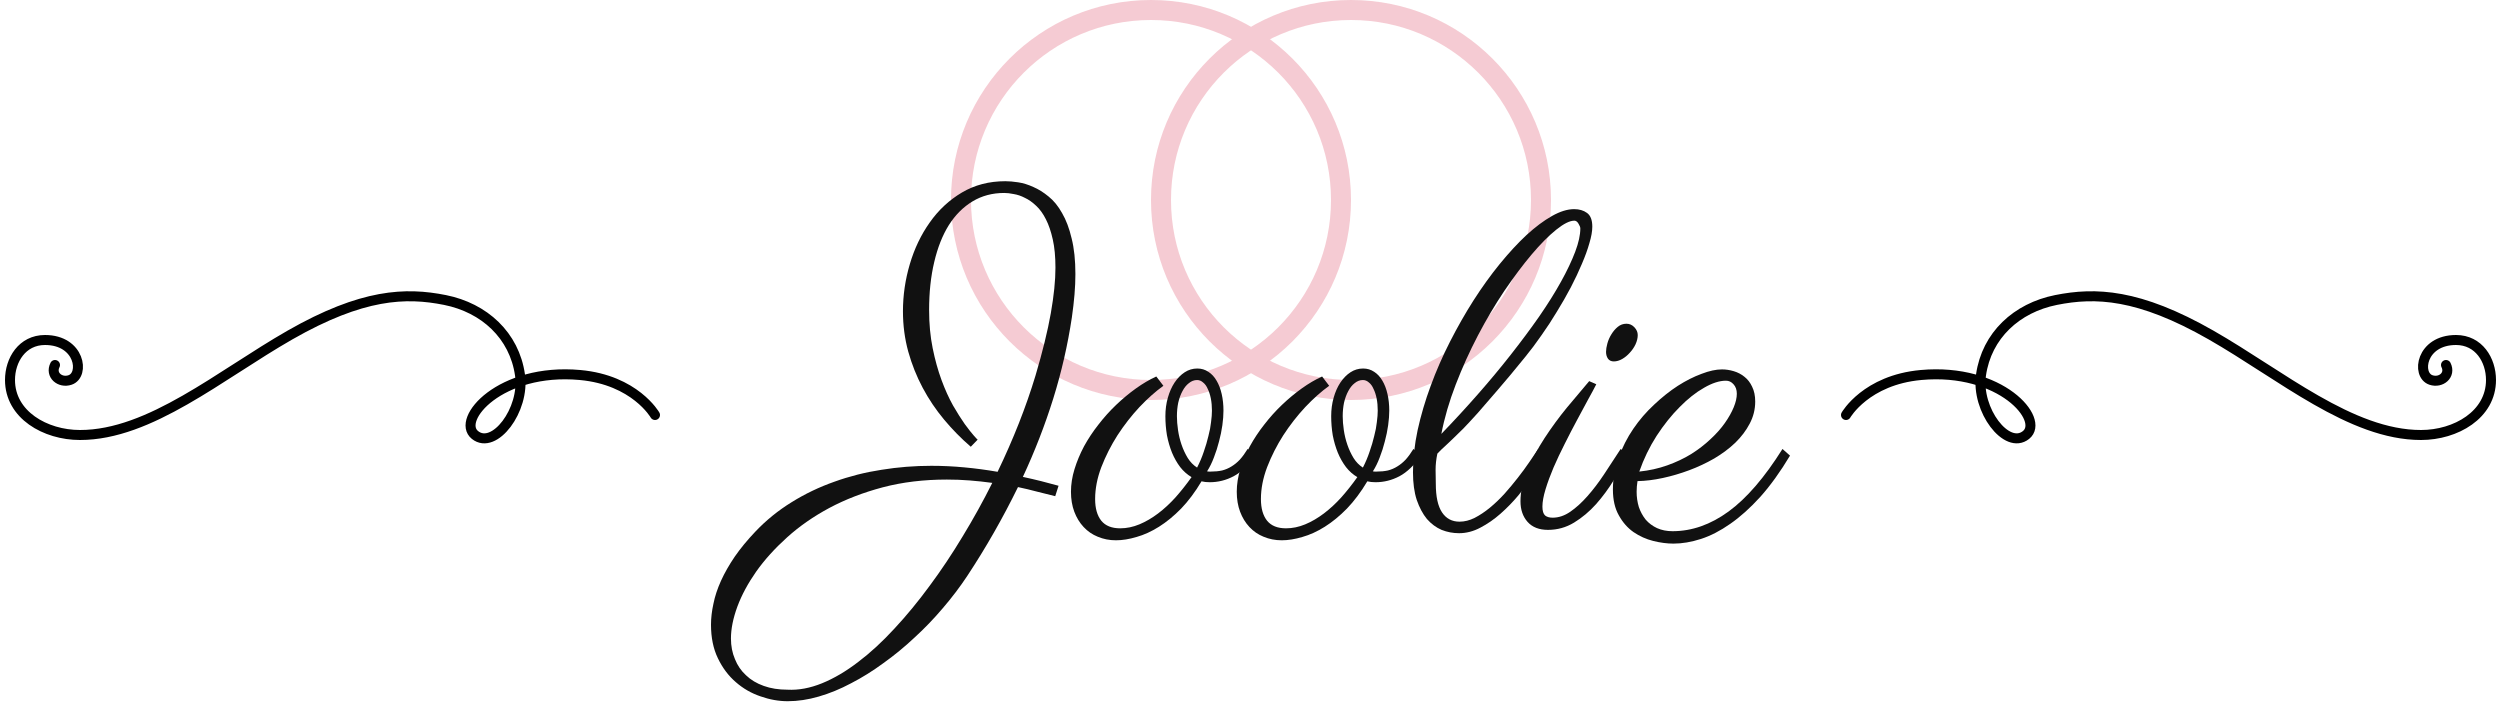
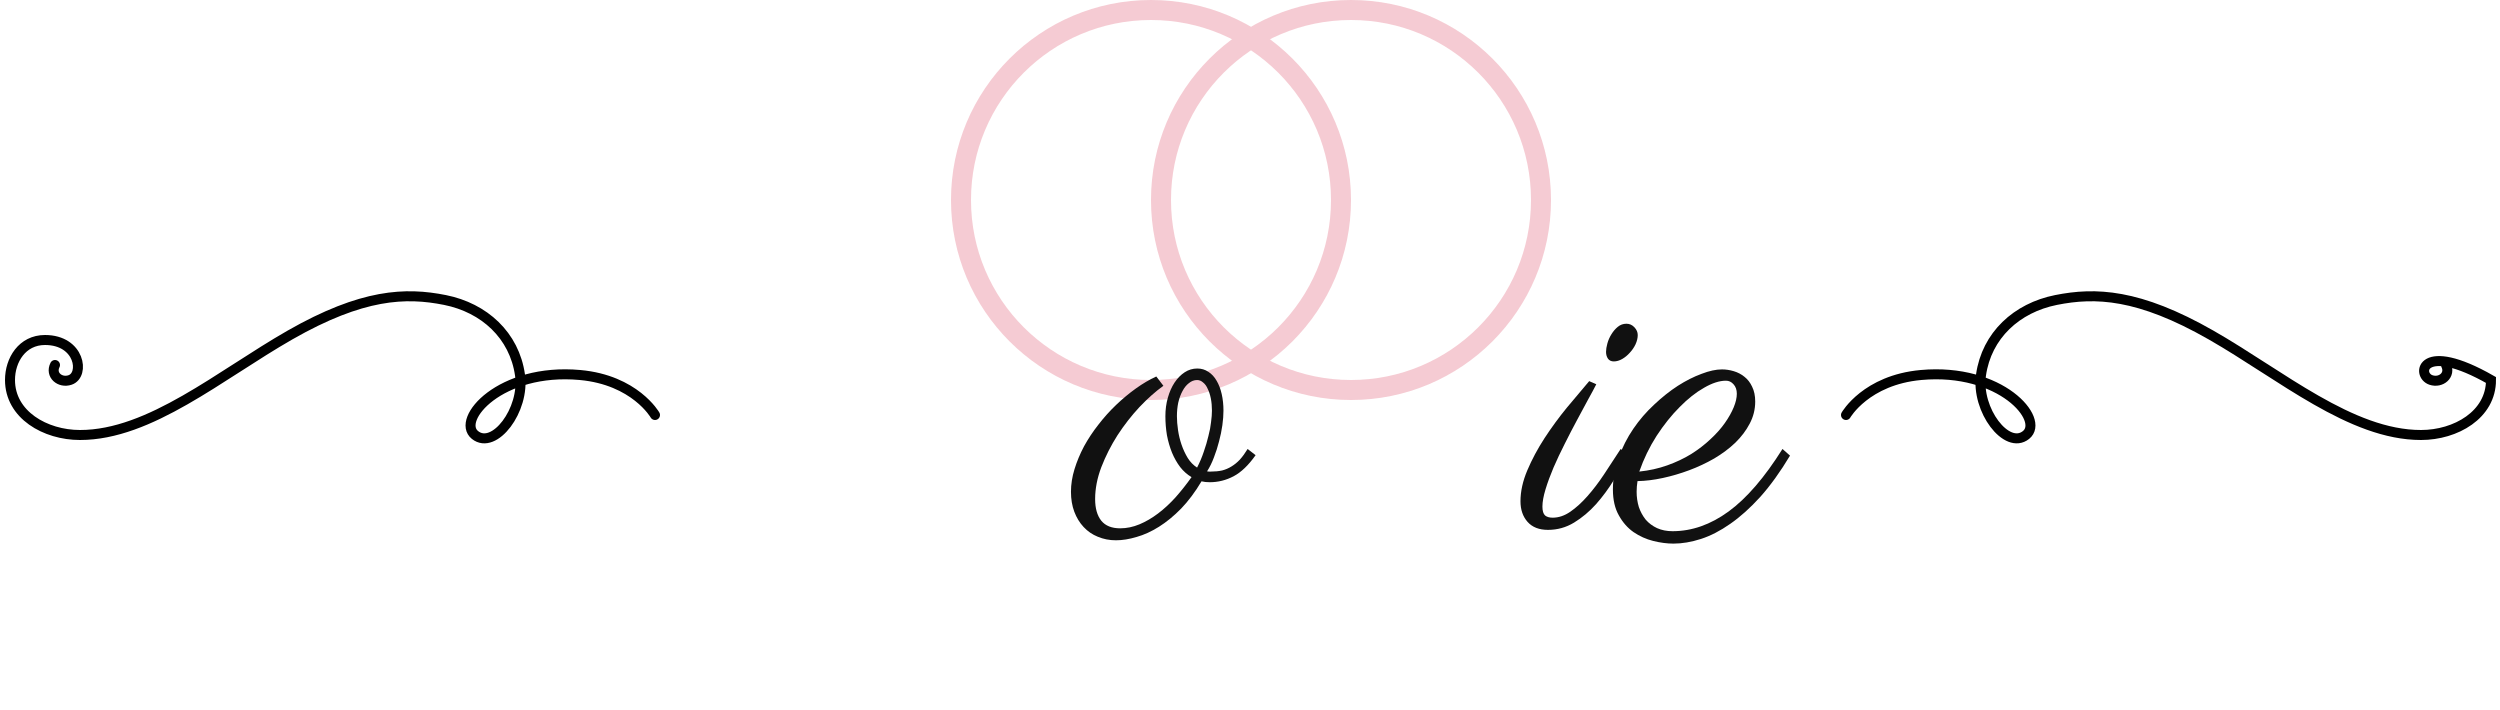
<svg xmlns="http://www.w3.org/2000/svg" width="250" height="71" viewBox="0 0 250 71" fill="none">
-   <path class="right-line" d="M184.6 41.5C184.6 41.5 186.6 38 192.1 37.5C200.083 36.774 204.521 41.963 202.6 43.5C200.679 45.037 197.6 41 198.1 37.5C198.667 33.534 201.671 30.786 205.6 30C209.529 29.214 213.858 29.361 221.1 33.5C228.1 37.5 235.1 43.5 242.1 43.5C245.577 43.5 249.1 41.477 249.1 38C249.1 36 247.881 34 245.6 34C242.1 34 241.6 37.5 243.1 38C244.1 38.333 245.1 37.5 244.6 36.5" stroke="black" stroke-linecap="round" />
+   <path class="right-line" d="M184.6 41.5C184.6 41.5 186.6 38 192.1 37.5C200.083 36.774 204.521 41.963 202.6 43.5C200.679 45.037 197.6 41 198.1 37.5C198.667 33.534 201.671 30.786 205.6 30C209.529 29.214 213.858 29.361 221.1 33.5C228.1 37.5 235.1 43.5 242.1 43.5C245.577 43.5 249.1 41.477 249.1 38C242.1 34 241.6 37.5 243.1 38C244.1 38.333 245.1 37.5 244.6 36.5" stroke="black" stroke-linecap="round" />
  <g opacity="0.53">
    <circle cx="115.1" cy="20" r="19" stroke="#EC9DAB" stroke-width="2" />
    <circle cx="135.1" cy="20" r="19" stroke="#EC9DAB" stroke-width="2" />
  </g>
-   <path d="M105.523 49.618C104.902 49.456 104.282 49.3 103.661 49.153C103.055 48.99 102.435 48.842 101.799 48.709C101.046 50.246 100.248 51.753 99.405 53.231C98.563 54.709 97.669 56.164 96.723 57.598C95.999 58.691 95.186 59.763 94.285 60.812C93.398 61.861 92.453 62.843 91.448 63.76C90.458 64.691 89.424 65.54 88.345 66.309C87.281 67.092 86.202 67.764 85.109 68.326C84.03 68.902 82.951 69.345 81.873 69.656C80.808 69.966 79.774 70.121 78.769 70.121C77.868 70.121 76.959 69.959 76.043 69.633C75.127 69.323 74.307 68.85 73.583 68.215C72.844 67.579 72.245 66.781 71.787 65.821C71.329 64.875 71.1 63.76 71.1 62.474C71.1 61.809 71.181 61.107 71.344 60.368C71.492 59.63 71.743 58.868 72.097 58.085C72.452 57.302 72.91 56.497 73.472 55.669C74.033 54.856 74.72 54.022 75.533 53.165C76.612 52.027 77.824 51.044 79.168 50.217C80.498 49.389 81.917 48.709 83.424 48.177C84.931 47.631 86.505 47.232 88.145 46.98C89.785 46.714 91.448 46.581 93.132 46.581C94.241 46.581 95.342 46.633 96.435 46.737C97.543 46.84 98.652 46.988 99.76 47.18C100.543 45.554 101.252 43.936 101.888 42.326C102.523 40.715 103.077 39.127 103.55 37.56C104.26 35.166 104.769 33.09 105.08 31.332C105.39 29.573 105.545 28.051 105.545 26.766C105.545 25.672 105.456 24.734 105.279 23.951C105.102 23.153 104.873 22.48 104.592 21.933C104.311 21.372 103.986 20.921 103.617 20.581C103.247 20.227 102.87 19.961 102.486 19.784C102.117 19.591 101.747 19.466 101.378 19.407C101.023 19.333 100.706 19.296 100.425 19.296C99.243 19.296 98.186 19.577 97.255 20.138C96.324 20.7 95.534 21.49 94.884 22.51C94.248 23.529 93.76 24.763 93.421 26.212C93.081 27.645 92.911 29.241 92.911 30.999C92.911 32.373 93.029 33.644 93.266 34.812C93.502 35.979 93.797 37.043 94.152 38.003C94.507 38.964 94.891 39.814 95.305 40.553C95.733 41.291 96.125 41.912 96.48 42.414C96.849 42.917 97.152 43.301 97.388 43.567C97.625 43.833 97.75 43.966 97.765 43.966L97.078 44.675C96.132 43.862 95.246 42.961 94.418 41.971C93.591 40.981 92.874 39.917 92.268 38.779C91.662 37.641 91.182 36.437 90.827 35.166C90.473 33.881 90.295 32.536 90.295 31.132C90.295 29.536 90.524 27.962 90.983 26.411C91.441 24.859 92.106 23.47 92.977 22.244C93.849 21.003 94.921 20.005 96.191 19.252C97.462 18.498 98.91 18.121 100.536 18.121C100.905 18.121 101.334 18.158 101.821 18.232C102.309 18.306 102.811 18.461 103.329 18.697C103.846 18.919 104.356 19.237 104.858 19.651C105.375 20.064 105.826 20.618 106.21 21.313C106.609 21.993 106.927 22.835 107.163 23.84C107.414 24.83 107.54 26.019 107.54 27.408C107.54 28.044 107.51 28.724 107.451 29.448C107.392 30.157 107.304 30.925 107.185 31.753C106.772 34.501 106.151 37.206 105.323 39.865C104.496 42.51 103.484 45.118 102.287 47.69C102.907 47.823 103.513 47.963 104.104 48.111C104.695 48.259 105.279 48.414 105.855 48.576L105.523 49.618ZM78.747 68.969C79.855 69.028 81.008 68.813 82.205 68.326C83.402 67.838 84.606 67.129 85.818 66.198C87.03 65.282 88.234 64.173 89.431 62.873C90.643 61.573 91.817 60.147 92.955 58.595C94.108 57.044 95.209 55.396 96.258 53.652C97.322 51.908 98.312 50.12 99.228 48.288C98.474 48.185 97.721 48.103 96.967 48.044C96.228 47.985 95.467 47.956 94.684 47.956C92.379 47.956 90.244 48.214 88.278 48.731C86.328 49.249 84.547 49.936 82.936 50.793C81.341 51.65 79.929 52.633 78.703 53.741C77.476 54.849 76.449 55.987 75.622 57.154C74.794 58.337 74.166 59.504 73.738 60.657C73.309 61.824 73.095 62.888 73.095 63.848C73.095 64.602 73.228 65.289 73.494 65.91C73.745 66.545 74.115 67.084 74.602 67.528C75.075 67.986 75.666 68.341 76.376 68.592C77.07 68.843 77.861 68.969 78.747 68.969Z" fill="#111111" />
  <path d="M120.706 47.136C120.765 47.15 120.824 47.158 120.884 47.158C120.943 47.158 121.009 47.158 121.083 47.158C121.497 47.158 121.874 47.121 122.213 47.047C122.553 46.958 122.864 46.825 123.144 46.648C123.44 46.471 123.721 46.242 123.987 45.961C124.253 45.665 124.511 45.311 124.763 44.897L125.56 45.517C124.851 46.522 124.12 47.224 123.366 47.623C122.612 48.022 121.815 48.222 120.972 48.222C120.662 48.222 120.389 48.192 120.152 48.133C119.517 49.197 118.837 50.106 118.113 50.859C117.389 51.598 116.65 52.204 115.896 52.677C115.143 53.15 114.396 53.49 113.658 53.697C112.919 53.918 112.232 54.029 111.596 54.029C110.946 54.029 110.34 53.911 109.779 53.674C109.232 53.453 108.759 53.128 108.36 52.699C107.961 52.271 107.651 51.761 107.429 51.17C107.208 50.579 107.097 49.914 107.097 49.175C107.097 48.436 107.215 47.682 107.451 46.914C107.688 46.145 108.005 45.385 108.404 44.631C108.818 43.877 109.298 43.153 109.845 42.459C110.392 41.749 110.983 41.092 111.618 40.486C112.254 39.88 112.911 39.333 113.591 38.846C114.271 38.358 114.951 37.959 115.63 37.649L116.34 38.58C115.556 39.141 114.759 39.851 113.946 40.708C113.148 41.565 112.416 42.503 111.751 43.523C111.101 44.542 110.562 45.606 110.133 46.714C109.72 47.808 109.513 48.872 109.513 49.906C109.513 50.837 109.72 51.561 110.133 52.078C110.547 52.581 111.175 52.832 112.017 52.832C112.668 52.832 113.31 52.699 113.946 52.433C114.581 52.167 115.202 51.805 115.808 51.347C116.414 50.889 116.997 50.35 117.559 49.729C118.12 49.093 118.652 48.421 119.155 47.712C118.726 47.461 118.349 47.128 118.024 46.714C117.699 46.286 117.426 45.806 117.204 45.274C116.982 44.727 116.813 44.143 116.694 43.523C116.591 42.902 116.539 42.267 116.539 41.616C116.539 40.966 116.62 40.353 116.783 39.777C116.946 39.2 117.167 38.698 117.448 38.269C117.743 37.826 118.083 37.479 118.468 37.228C118.852 36.977 119.273 36.851 119.731 36.851C120.145 36.851 120.514 36.962 120.839 37.183C121.164 37.39 121.438 37.686 121.659 38.07C121.881 38.439 122.051 38.883 122.169 39.4C122.287 39.917 122.346 40.471 122.346 41.062C122.346 41.506 122.31 41.993 122.236 42.525C122.162 43.057 122.051 43.596 121.903 44.143C121.77 44.675 121.6 45.207 121.393 45.739C121.201 46.256 120.972 46.722 120.706 47.136ZM117.692 41.616C117.692 42.045 117.729 42.51 117.803 43.013C117.876 43.515 117.995 44.003 118.157 44.476C118.32 44.949 118.527 45.392 118.778 45.806C119.029 46.205 119.339 46.522 119.709 46.759C119.975 46.242 120.196 45.717 120.374 45.185C120.566 44.638 120.721 44.114 120.839 43.611C120.972 43.109 121.061 42.643 121.105 42.215C121.164 41.772 121.194 41.387 121.194 41.062C121.194 40.619 121.157 40.213 121.083 39.843C121.009 39.474 120.906 39.156 120.773 38.89C120.655 38.609 120.499 38.395 120.307 38.247C120.13 38.085 119.93 38.003 119.709 38.003C119.413 38.003 119.14 38.107 118.889 38.314C118.637 38.506 118.423 38.772 118.246 39.112C118.069 39.437 117.928 39.821 117.825 40.264C117.736 40.693 117.692 41.144 117.692 41.616Z" fill="#111111" />
-   <path d="M137.286 47.136C137.345 47.15 137.404 47.158 137.463 47.158C137.522 47.158 137.589 47.158 137.663 47.158C138.077 47.158 138.453 47.121 138.793 47.047C139.133 46.958 139.443 46.825 139.724 46.648C140.02 46.471 140.3 46.242 140.566 45.961C140.832 45.665 141.091 45.311 141.342 44.897L142.14 45.517C141.431 46.522 140.699 47.224 139.946 47.623C139.192 48.022 138.394 48.222 137.552 48.222C137.242 48.222 136.968 48.192 136.732 48.133C136.096 49.197 135.417 50.106 134.693 50.859C133.969 51.598 133.23 52.204 132.476 52.677C131.722 53.15 130.976 53.49 130.237 53.697C129.499 53.918 128.811 54.029 128.176 54.029C127.526 54.029 126.92 53.911 126.358 53.674C125.812 53.453 125.339 53.128 124.94 52.699C124.541 52.271 124.231 51.761 124.009 51.17C123.787 50.579 123.676 49.914 123.676 49.175C123.676 48.436 123.795 47.682 124.031 46.914C124.267 46.145 124.585 45.385 124.984 44.631C125.398 43.877 125.878 43.153 126.425 42.459C126.972 41.749 127.563 41.092 128.198 40.486C128.834 39.88 129.491 39.333 130.171 38.846C130.851 38.358 131.53 37.959 132.21 37.649L132.919 38.58C132.136 39.141 131.338 39.851 130.526 40.708C129.728 41.565 128.996 42.503 128.331 43.523C127.681 44.542 127.142 45.606 126.713 46.714C126.299 47.808 126.092 48.872 126.092 49.906C126.092 50.837 126.299 51.561 126.713 52.078C127.127 52.581 127.755 52.832 128.597 52.832C129.247 52.832 129.89 52.699 130.526 52.433C131.161 52.167 131.782 51.805 132.387 51.347C132.993 50.889 133.577 50.35 134.138 49.729C134.7 49.093 135.232 48.421 135.734 47.712C135.306 47.461 134.929 47.128 134.604 46.714C134.279 46.286 134.005 45.806 133.784 45.274C133.562 44.727 133.392 44.143 133.274 43.523C133.171 42.902 133.119 42.267 133.119 41.616C133.119 40.966 133.2 40.353 133.363 39.777C133.525 39.2 133.747 38.698 134.028 38.269C134.323 37.826 134.663 37.479 135.047 37.228C135.431 36.977 135.853 36.851 136.311 36.851C136.724 36.851 137.094 36.962 137.419 37.183C137.744 37.39 138.017 37.686 138.239 38.07C138.461 38.439 138.631 38.883 138.749 39.4C138.867 39.917 138.926 40.471 138.926 41.062C138.926 41.506 138.889 41.993 138.815 42.525C138.741 43.057 138.631 43.596 138.483 44.143C138.35 44.675 138.18 45.207 137.973 45.739C137.781 46.256 137.552 46.722 137.286 47.136ZM134.271 41.616C134.271 42.045 134.308 42.51 134.382 43.013C134.456 43.515 134.574 44.003 134.737 44.476C134.899 44.949 135.106 45.392 135.358 45.806C135.609 46.205 135.919 46.522 136.289 46.759C136.554 46.242 136.776 45.717 136.953 45.185C137.146 44.638 137.301 44.114 137.419 43.611C137.552 43.109 137.641 42.643 137.685 42.215C137.744 41.772 137.774 41.387 137.774 41.062C137.774 40.619 137.737 40.213 137.663 39.843C137.589 39.474 137.485 39.156 137.352 38.89C137.234 38.609 137.079 38.395 136.887 38.247C136.71 38.085 136.51 38.003 136.289 38.003C135.993 38.003 135.72 38.107 135.468 38.314C135.217 38.506 135.003 38.772 134.826 39.112C134.648 39.437 134.508 39.821 134.404 40.264C134.316 40.693 134.271 41.144 134.271 41.616Z" fill="#111111" />
-   <path d="M157.412 20.914C157.929 20.914 158.358 21.04 158.698 21.291C159.052 21.542 159.23 22 159.23 22.665C159.23 23.123 159.134 23.67 158.942 24.305C158.764 24.941 158.513 25.635 158.188 26.389C157.878 27.128 157.508 27.911 157.08 28.738C156.651 29.551 156.186 30.364 155.683 31.177C155.196 31.989 154.678 32.78 154.132 33.548C153.6 34.317 153.068 35.026 152.536 35.676C151.472 36.991 150.548 38.099 149.765 39.001C148.997 39.902 148.332 40.671 147.77 41.306C147.209 41.927 146.736 42.437 146.352 42.836C145.967 43.22 145.628 43.552 145.332 43.833C145.036 44.114 144.763 44.372 144.512 44.609C144.261 44.83 144.002 45.082 143.736 45.362C143.618 45.924 143.559 46.463 143.559 46.98C143.574 47.483 143.581 47.948 143.581 48.377C143.581 49.662 143.788 50.616 144.202 51.236C144.615 51.857 145.199 52.167 145.953 52.167C146.455 52.167 146.957 52.041 147.46 51.79C147.977 51.524 148.487 51.184 148.989 50.771C149.492 50.357 149.979 49.892 150.452 49.374C150.925 48.842 151.368 48.31 151.782 47.778C152.211 47.232 152.595 46.707 152.935 46.205C153.275 45.702 153.57 45.266 153.821 44.897L154.641 45.517C154.597 45.577 154.449 45.813 154.198 46.227C153.962 46.626 153.644 47.113 153.245 47.69C152.846 48.266 152.373 48.887 151.826 49.552C151.28 50.202 150.689 50.808 150.053 51.369C149.418 51.931 148.745 52.396 148.036 52.766C147.342 53.135 146.632 53.32 145.908 53.32C145.302 53.32 144.719 53.209 144.157 52.987C143.61 52.751 143.123 52.389 142.694 51.901C142.281 51.399 141.941 50.763 141.675 49.995C141.423 49.227 141.298 48.303 141.298 47.224C141.298 45.88 141.453 44.476 141.763 43.013C142.088 41.535 142.524 40.057 143.071 38.58C143.618 37.087 144.261 35.617 145 34.169C145.738 32.721 146.522 31.346 147.349 30.046C148.191 28.731 149.063 27.519 149.965 26.411C150.881 25.288 151.775 24.32 152.647 23.507C153.533 22.695 154.383 22.059 155.196 21.601C156.008 21.143 156.747 20.914 157.412 20.914ZM144.135 43.39C145.391 42.089 146.603 40.774 147.77 39.444C148.952 38.099 150.053 36.777 151.073 35.477C152.107 34.161 153.053 32.891 153.91 31.664C154.767 30.423 155.499 29.256 156.104 28.162C156.71 27.069 157.183 26.071 157.523 25.17C157.863 24.268 158.033 23.492 158.033 22.842C158.033 22.724 157.974 22.569 157.855 22.377C157.737 22.17 157.597 22.067 157.434 22.067C156.976 22.067 156.37 22.369 155.617 22.975C154.863 23.581 154.043 24.409 153.156 25.458C152.285 26.492 151.376 27.704 150.43 29.093C149.499 30.482 148.62 31.967 147.792 33.548C146.965 35.129 146.226 36.762 145.576 38.447C144.926 40.131 144.445 41.779 144.135 43.39Z" fill="#111111" />
  <path d="M163.774 33.504C163.774 33.799 163.7 34.11 163.552 34.435C163.404 34.745 163.212 35.026 162.976 35.277C162.754 35.528 162.503 35.735 162.222 35.898C161.941 36.06 161.66 36.142 161.38 36.142C161.129 36.142 160.936 36.053 160.803 35.876C160.67 35.684 160.604 35.454 160.604 35.188C160.604 34.952 160.648 34.671 160.737 34.346C160.826 34.021 160.959 33.718 161.136 33.437C161.313 33.142 161.527 32.891 161.779 32.684C162.03 32.477 162.318 32.373 162.643 32.373C162.953 32.373 163.219 32.492 163.441 32.728C163.663 32.965 163.774 33.223 163.774 33.504ZM159.629 38.425C159.437 38.809 159.163 39.319 158.809 39.954C158.469 40.575 158.099 41.262 157.7 42.015C157.301 42.754 156.895 43.537 156.481 44.365C156.067 45.178 155.691 45.976 155.351 46.759C155.026 47.527 154.76 48.251 154.553 48.931C154.346 49.611 154.242 50.187 154.242 50.66C154.242 51.088 154.331 51.384 154.508 51.547C154.686 51.694 154.937 51.768 155.262 51.768C155.868 51.768 156.459 51.569 157.035 51.17C157.612 50.771 158.181 50.254 158.742 49.618C159.318 48.968 159.88 48.229 160.427 47.402C160.973 46.574 161.52 45.739 162.067 44.897L162.865 45.517C162.436 46.286 161.949 47.106 161.402 47.978C160.87 48.85 160.271 49.662 159.606 50.416C158.942 51.155 158.21 51.768 157.412 52.256C156.614 52.743 155.742 52.987 154.797 52.987C153.91 52.987 153.23 52.721 152.757 52.189C152.285 51.657 152.048 50.97 152.048 50.128C152.048 49.138 152.277 48.103 152.735 47.025C153.193 45.946 153.762 44.882 154.442 43.833C155.136 42.769 155.883 41.749 156.681 40.774C157.493 39.799 158.24 38.912 158.919 38.114L159.629 38.425Z" fill="#111111" />
  <path d="M163.751 48.111C163.722 48.288 163.7 48.465 163.685 48.643C163.67 48.82 163.663 48.998 163.663 49.175C163.663 49.707 163.737 50.217 163.884 50.704C164.047 51.177 164.276 51.598 164.572 51.968C164.882 52.322 165.259 52.603 165.702 52.81C166.16 53.017 166.677 53.12 167.254 53.12C169.189 53.12 171.059 52.463 172.861 51.148C174.664 49.832 176.46 47.749 178.248 44.897L179.001 45.562C178.026 47.187 177.036 48.562 176.031 49.685C175.026 50.793 174.021 51.694 173.017 52.389C172.027 53.083 171.051 53.586 170.091 53.896C169.13 54.206 168.214 54.361 167.342 54.361C166.707 54.361 166.034 54.273 165.325 54.096C164.616 53.918 163.958 53.623 163.352 53.209C162.761 52.795 162.274 52.241 161.89 51.547C161.491 50.852 161.291 49.987 161.291 48.953C161.291 47.845 161.483 46.781 161.867 45.761C162.237 44.727 162.724 43.766 163.33 42.88C163.936 41.993 164.631 41.188 165.414 40.464C166.197 39.725 166.988 39.097 167.786 38.58C168.598 38.063 169.389 37.664 170.157 37.383C170.926 37.087 171.605 36.94 172.196 36.94C172.581 36.94 172.972 36.999 173.371 37.117C173.77 37.235 174.125 37.42 174.435 37.671C174.76 37.922 175.019 38.255 175.211 38.668C175.418 39.082 175.521 39.577 175.521 40.154C175.521 40.937 175.337 41.675 174.967 42.37C174.612 43.05 174.132 43.685 173.526 44.276C172.921 44.853 172.219 45.377 171.421 45.85C170.623 46.308 169.788 46.7 168.916 47.025C168.044 47.35 167.165 47.608 166.278 47.8C165.392 47.993 164.549 48.096 163.751 48.111ZM163.929 47.158C164.919 47.054 165.85 46.847 166.722 46.537C167.593 46.227 168.391 45.85 169.115 45.407C169.84 44.949 170.482 44.454 171.044 43.922C171.62 43.39 172.1 42.85 172.485 42.303C172.869 41.757 173.164 41.232 173.371 40.73C173.578 40.227 173.682 39.777 173.682 39.378C173.682 38.979 173.571 38.661 173.349 38.425C173.142 38.188 172.891 38.07 172.595 38.07C171.945 38.07 171.214 38.306 170.401 38.779C169.588 39.237 168.776 39.88 167.963 40.708C167.15 41.52 166.382 42.481 165.658 43.589C164.948 44.697 164.372 45.887 163.929 47.158Z" fill="#111111" />
  <path class="left-line" d="M65.5 41.5C65.5 41.5 63.5 38 58 37.5C50.017 36.775 45.579 41.964 47.5 43.5C49.421 45.037 52.5 41 52 37.5C51.433 33.534 48.429 30.786 44.5 30C40.571 29.214 36.242 29.362 29 33.5C22 37.5 15 43.5 8 43.5C4.523 43.5 1 41.477 1 38C1 36 2.219 34 4.5 34C8 34 8.5 37.5 7 38C6 38.334 5 37.5 5.5 36.5" stroke="black" stroke-linecap="round" />
</svg>